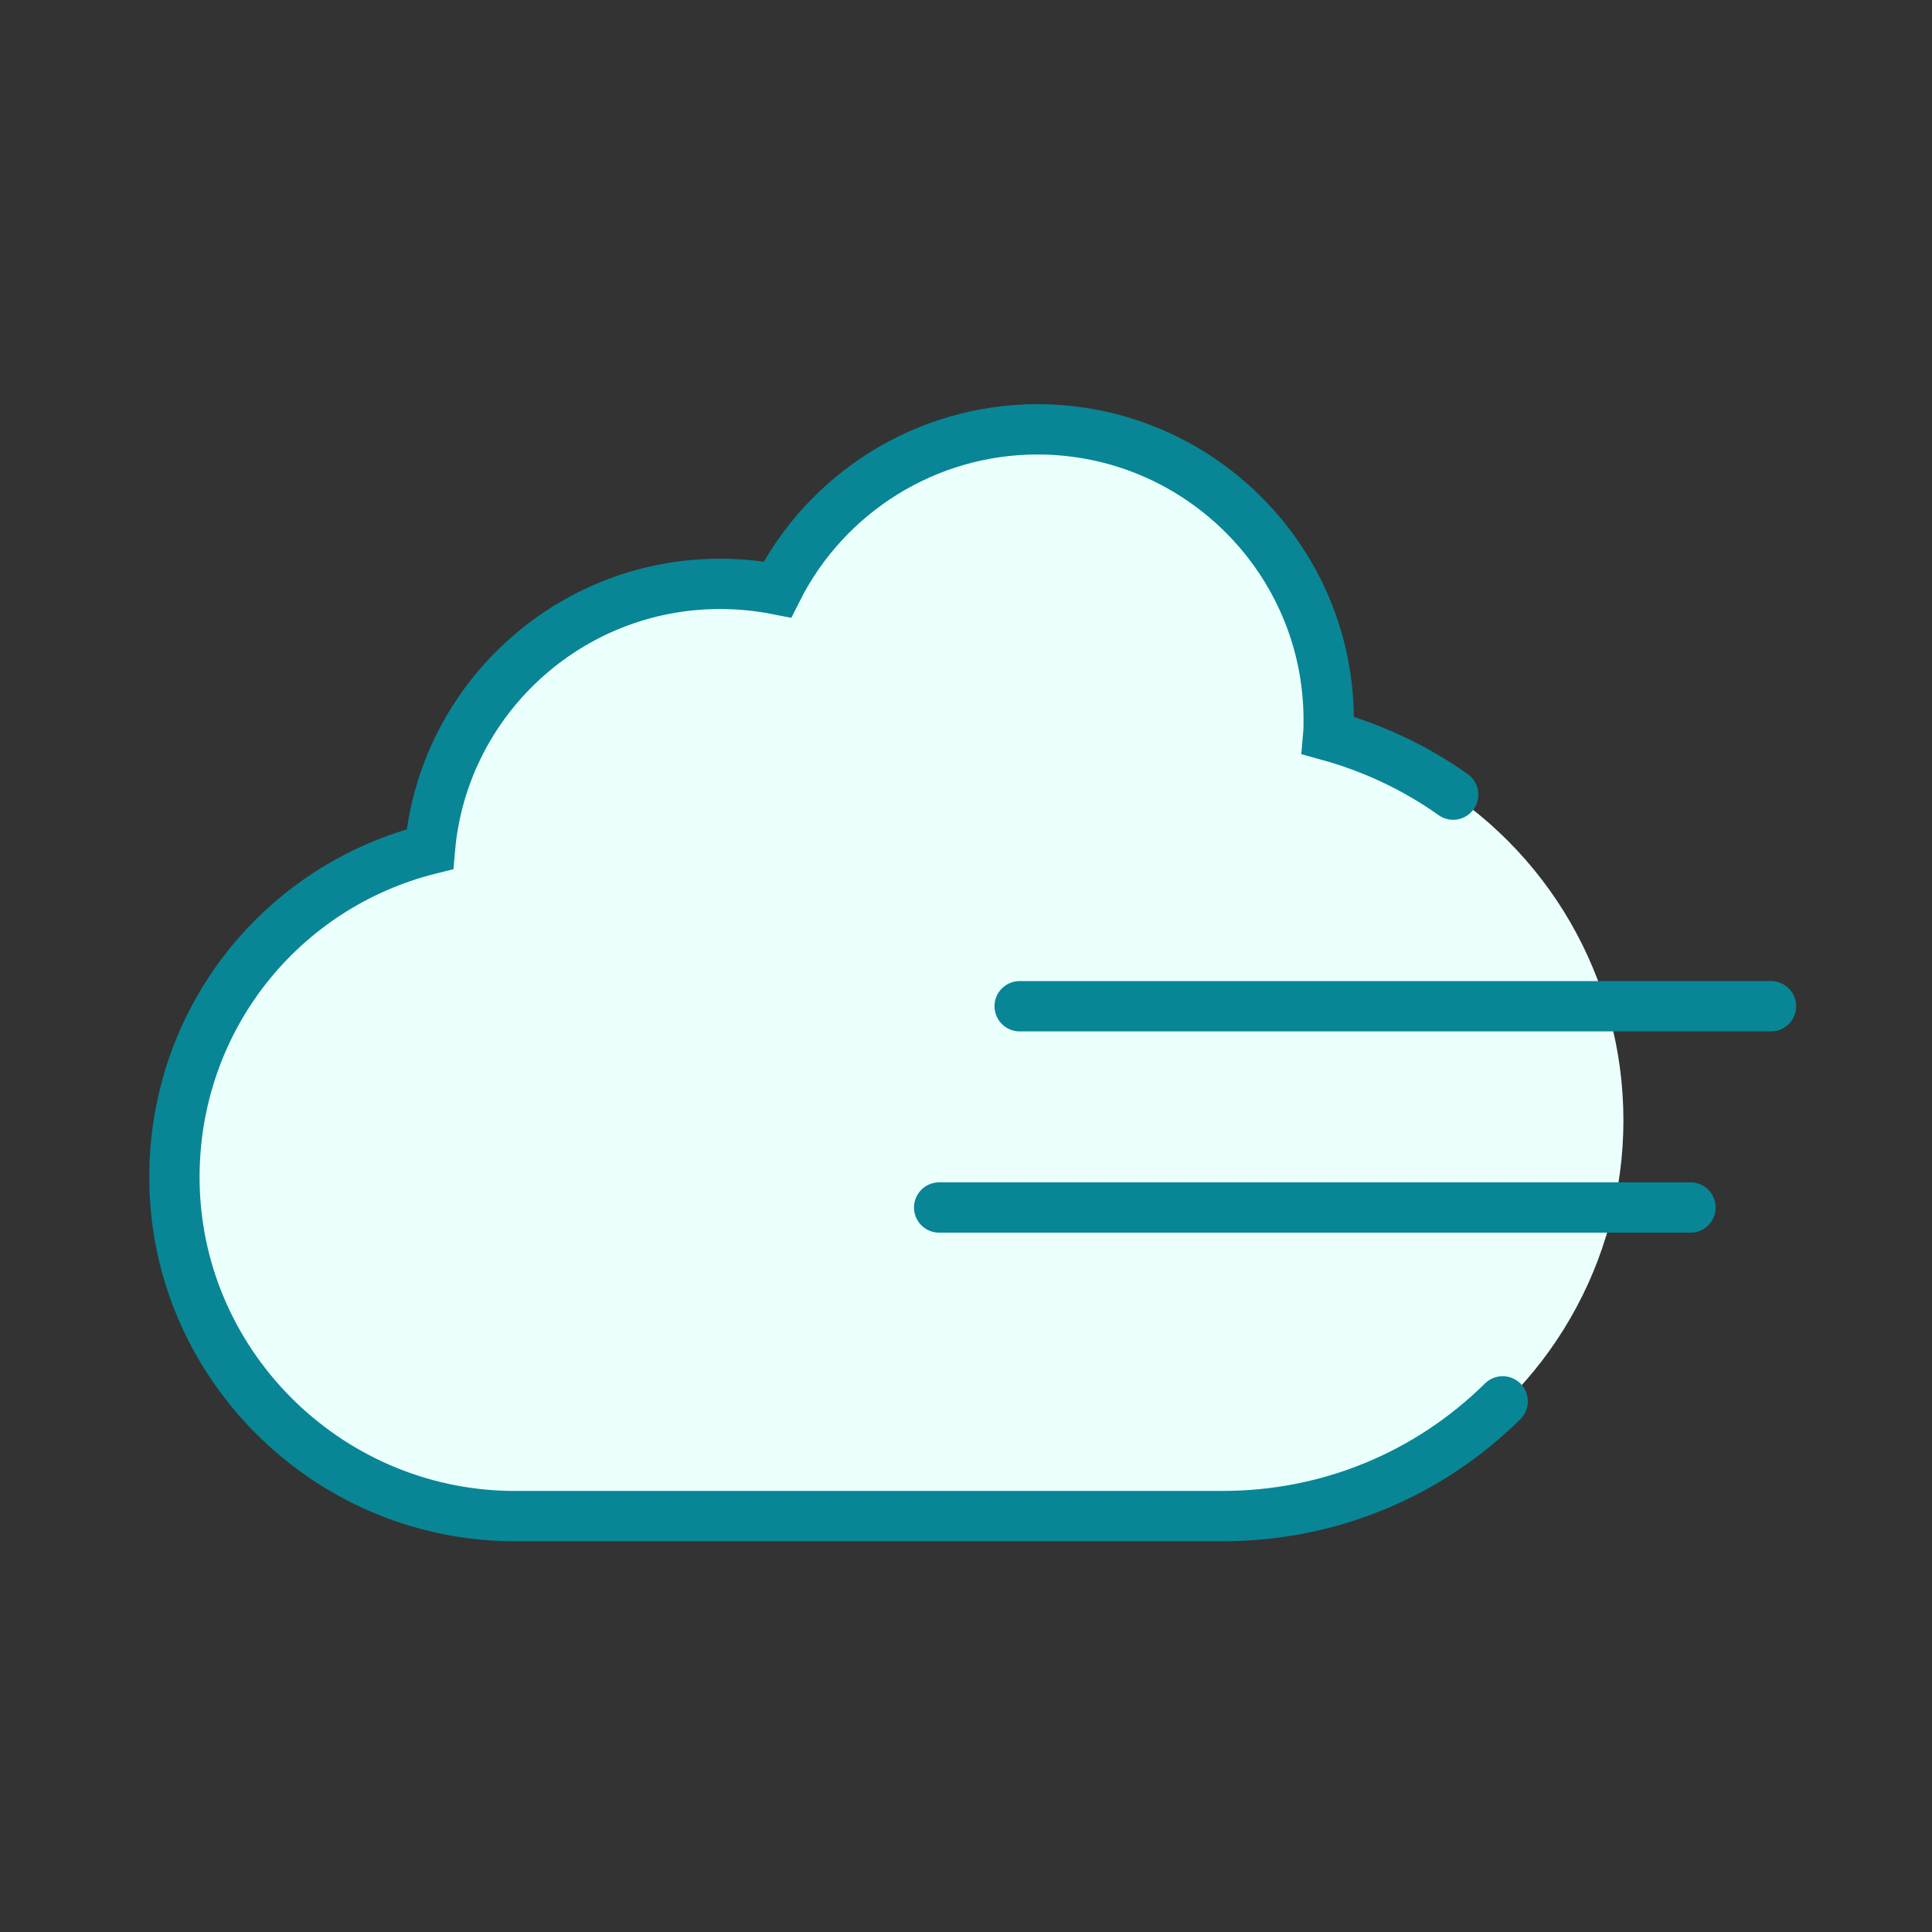
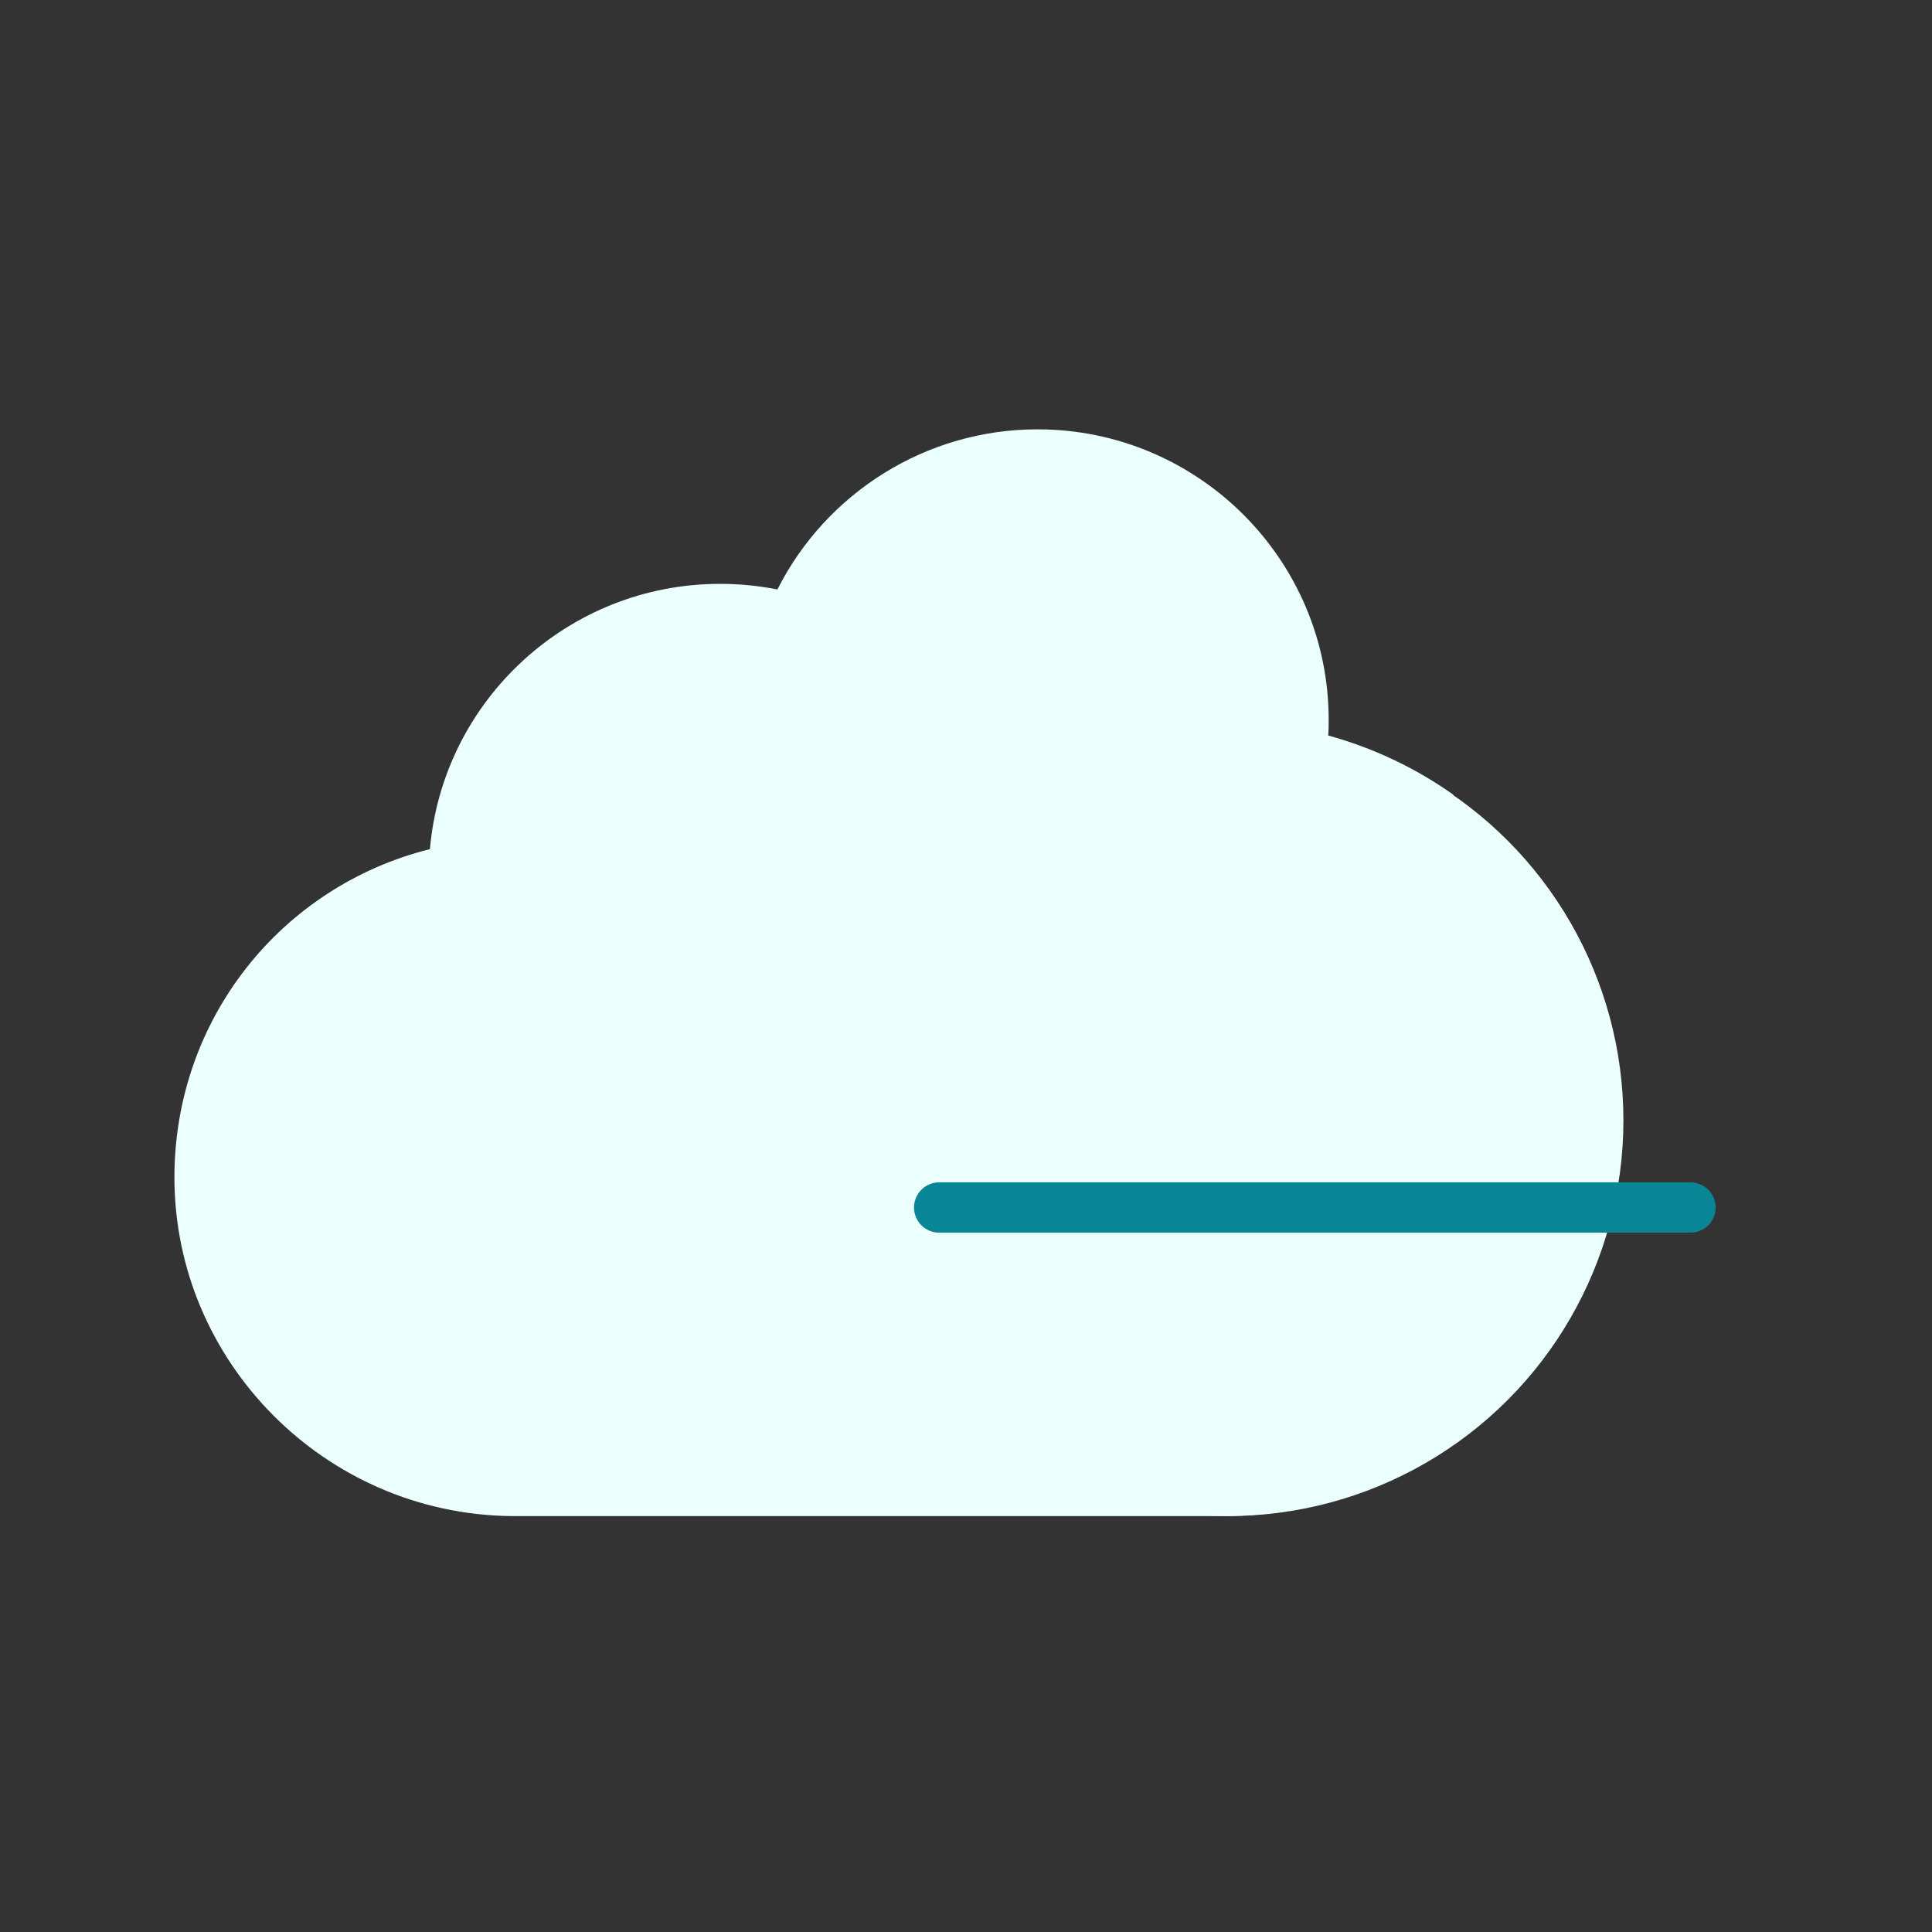
<svg xmlns="http://www.w3.org/2000/svg" width="144" height="144" viewBox="0 0 144 144" fill="none">
  <rect x="0" y="0" width="144" height="144" fill="#333333" stroke="none" />
  <circle cx="91.5" cy="83.5" r="29.5" fill="#EBFFFD" />
  <path d="M112 104.449C106.412 109.963 98.997 113 91.128 113H38.04C24.212 112.809 13 101.495 13 87.751C13 75.972 20.953 66.063 32.045 63.288C33.001 52.223 42.338 43.517 53.67 43.517C55.115 43.517 56.548 43.66 57.945 43.934C61.575 36.74 69.026 32 77.324 32C89.301 32 99.032 41.719 99.032 53.652C99.032 54.033 99.032 54.427 98.997 54.82C102.328 55.737 105.492 57.225 108.31 59.226" fill="#EBFFFD" />
-   <path d="M112 104.449C106.412 109.963 98.997 113 91.128 113H38.04C24.212 112.809 13 101.495 13 87.751C13 75.972 20.953 66.063 32.045 63.288C33.001 52.223 42.338 43.517 53.67 43.517C55.115 43.517 56.548 43.66 57.945 43.934C61.575 36.74 69.026 32 77.324 32C89.301 32 99.032 41.719 99.032 53.652C99.032 54.033 99.032 54.427 98.997 54.82C102.328 55.737 105.492 57.225 108.31 59.226" stroke="#088696" stroke-width="3.75" stroke-miterlimit="10" stroke-linecap="round" />
-   <path d="M76 75H132" stroke="#088696" stroke-width="3.75" stroke-miterlimit="10" stroke-linecap="round" />
  <path d="M70 90H126" stroke="#088696" stroke-width="3.75" stroke-miterlimit="10" stroke-linecap="round" />
</svg>